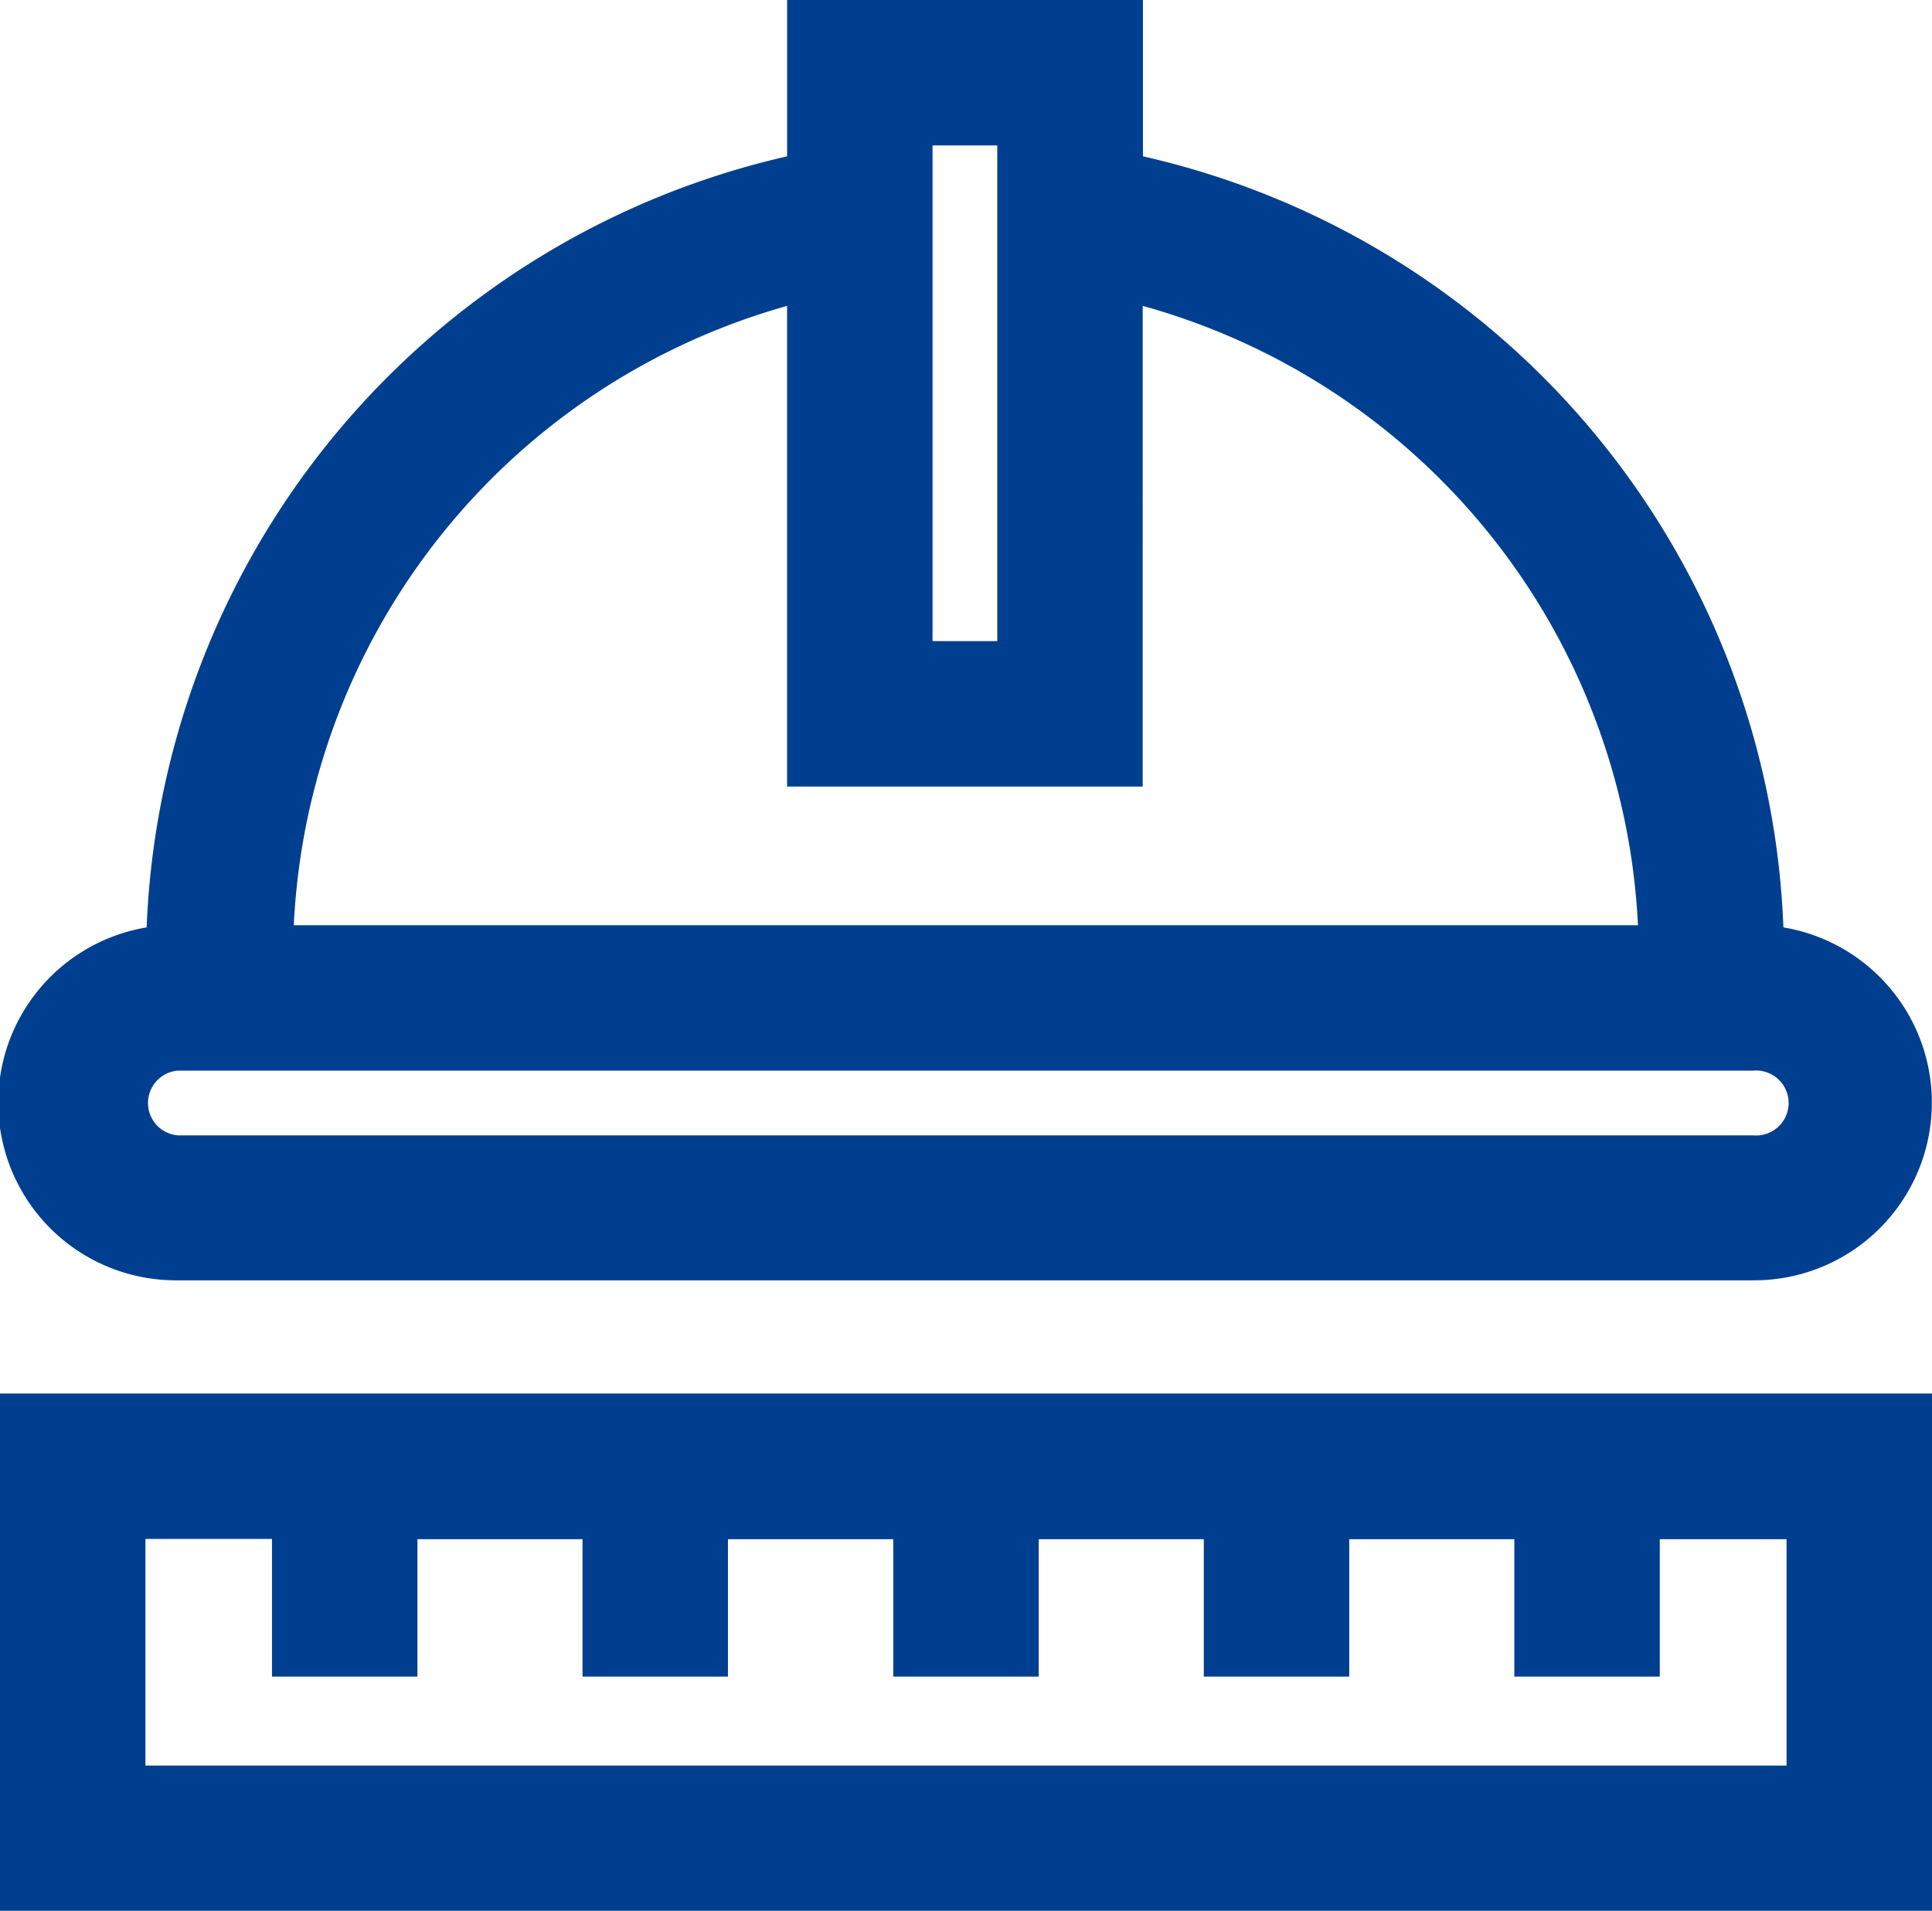
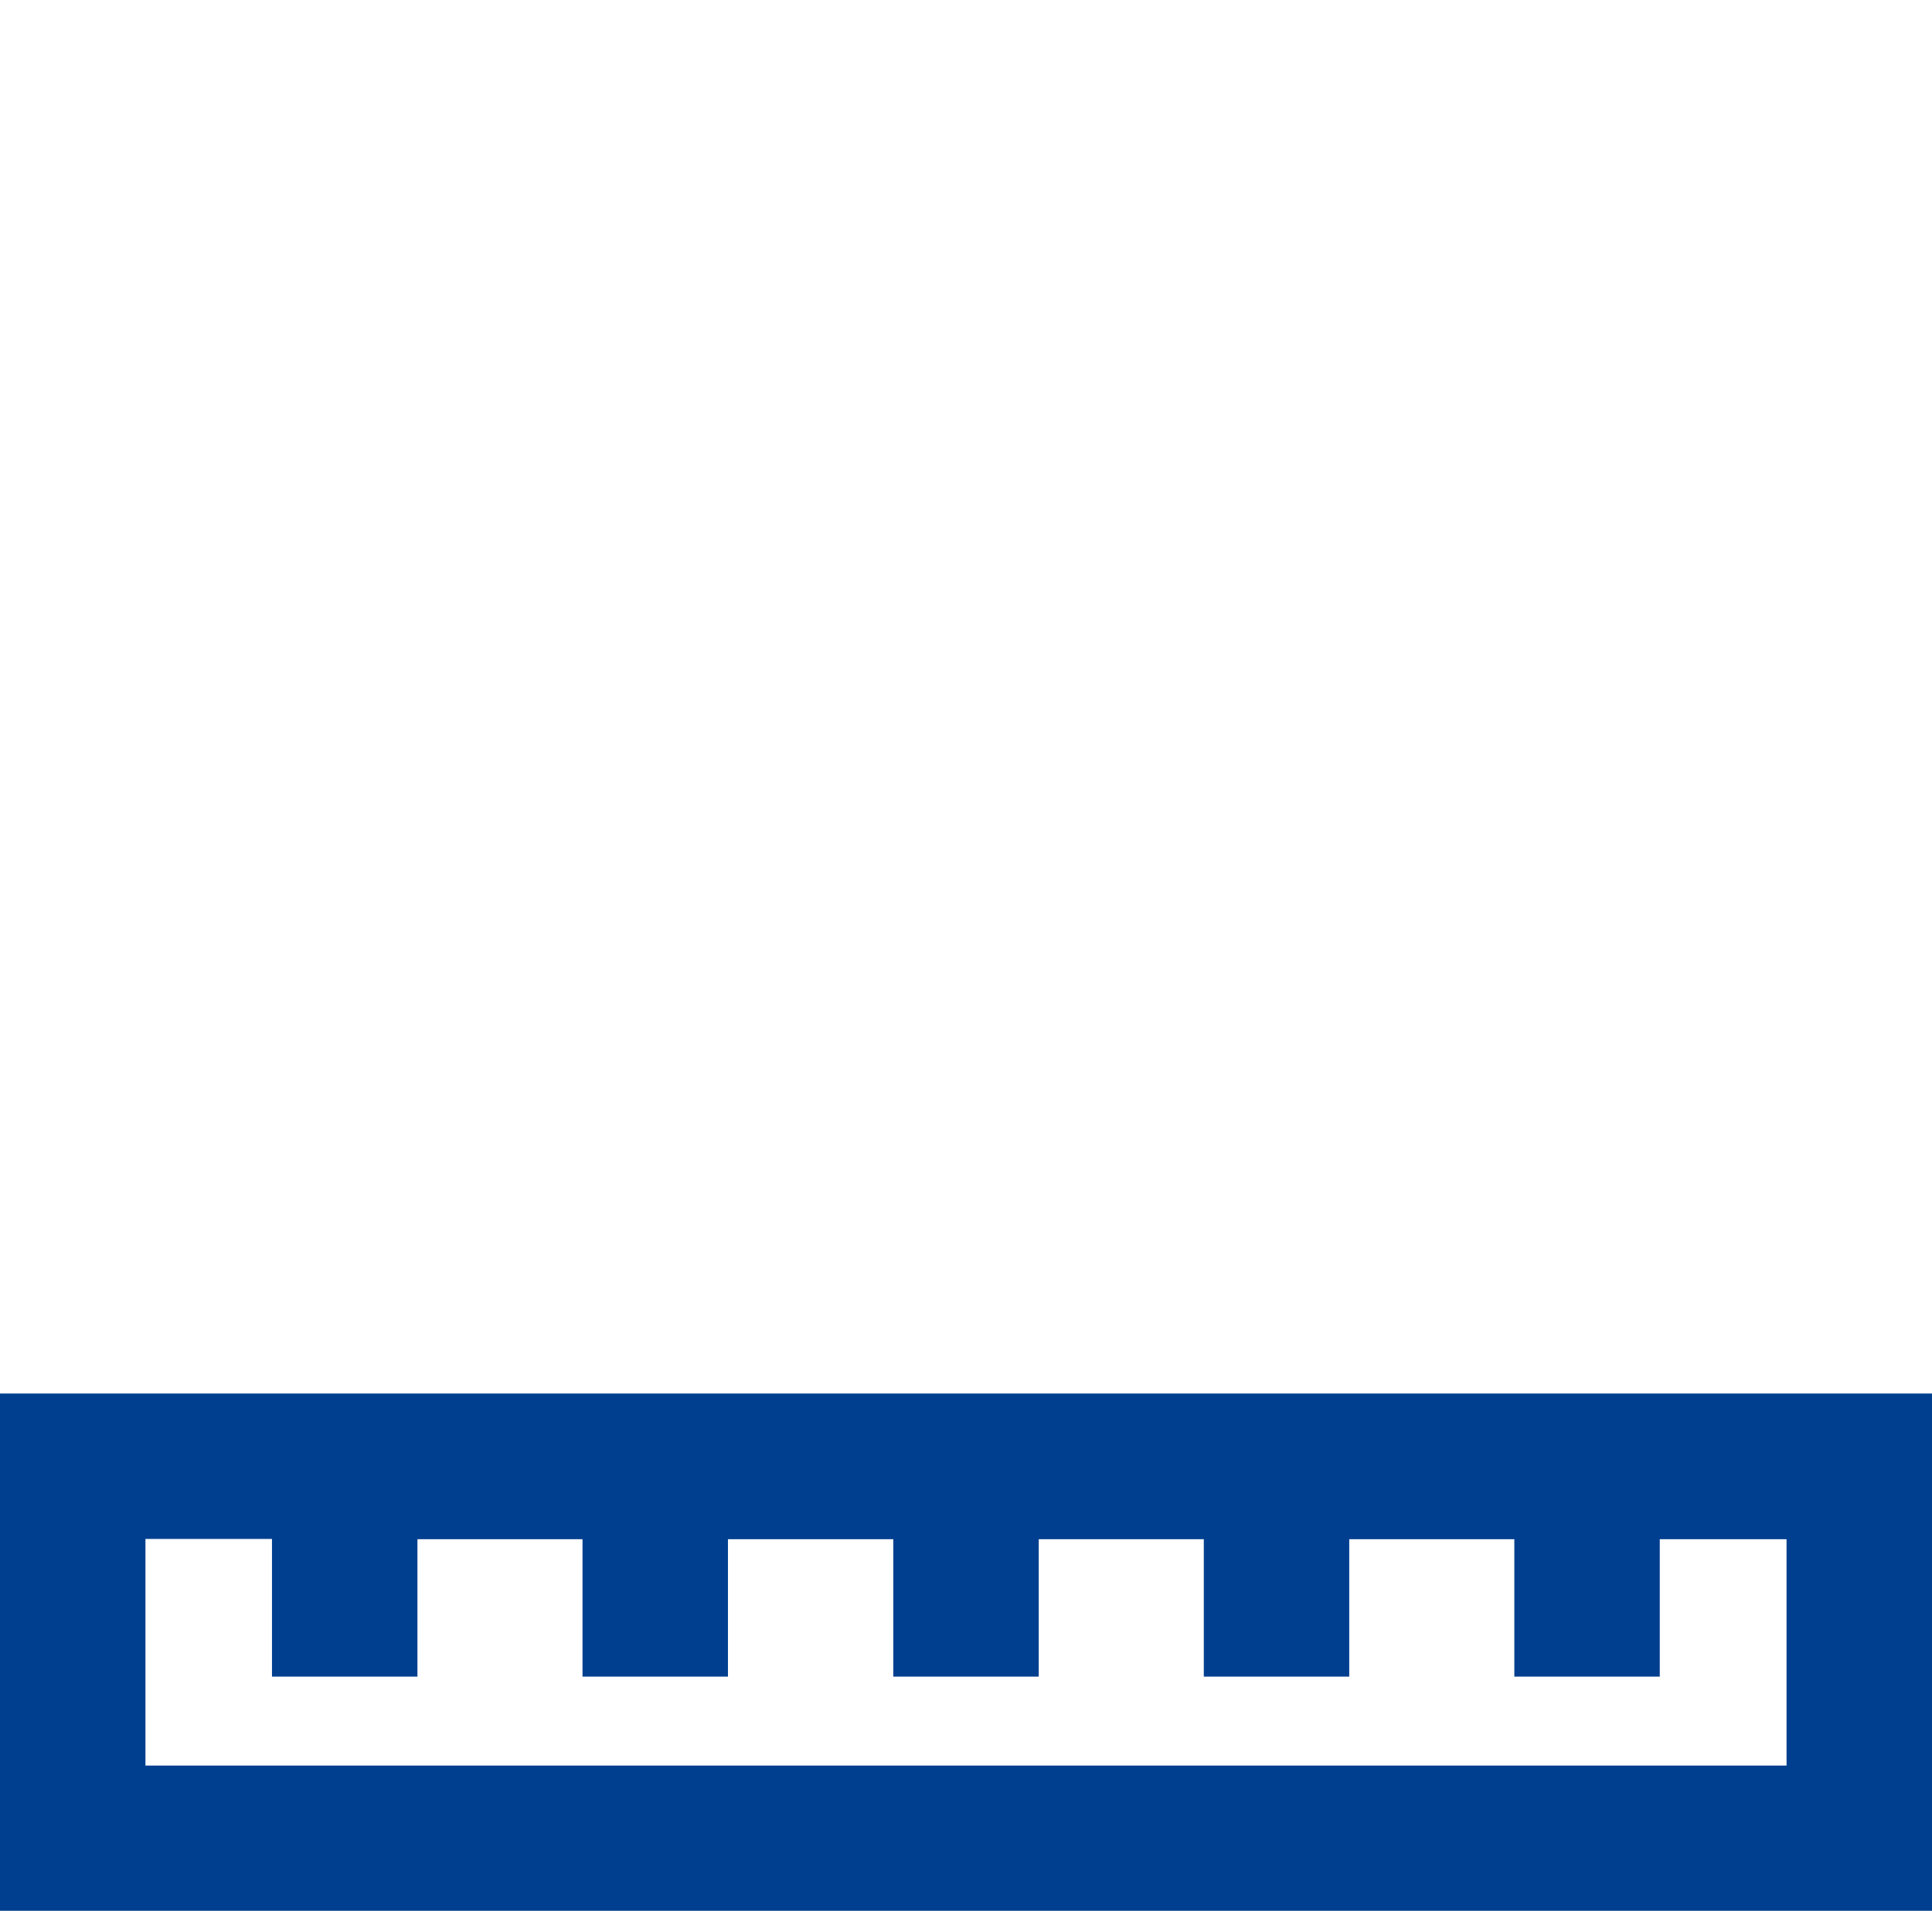
<svg xmlns="http://www.w3.org/2000/svg" id="레이어_1" data-name="레이어 1" viewBox="0 0 79.7 78.83">
  <defs>
    <style>.cls-1{fill:#003f8f;}</style>
  </defs>
-   <path class="cls-1" d="M927.86,413.65h65a7.33,7.33,0,0,0,1.24-14.56,33.94,33.94,0,0,0-26.42-31.81v-6.45H953v6.45a34,34,0,0,0-26.42,31.81,7.33,7.33,0,0,0,1.24,14.56ZM959,366.83h2.67v20.45H959Zm-6,6.62v19.83h14.67V373.45A27.91,27.91,0,0,1,988.1,399H932.65A27.92,27.92,0,0,1,953,373.45ZM927.86,405h65a1.34,1.34,0,1,1,0,2.67h-65a1.34,1.34,0,0,1,0-2.67Z" transform="translate(-920.53 -360.83)" />
  <path class="cls-1" d="M920.53,439.66h79.7V418.32h-79.7Zm6-15.34h5.22V430h6v-5.67h6.81V430h6v-5.67h6.82V430h6v-5.67h6.81V430h6v-5.67H983V430h6v-5.67h5.23v9.34h-67.7Z" transform="translate(-920.53 -360.83)" />
</svg>